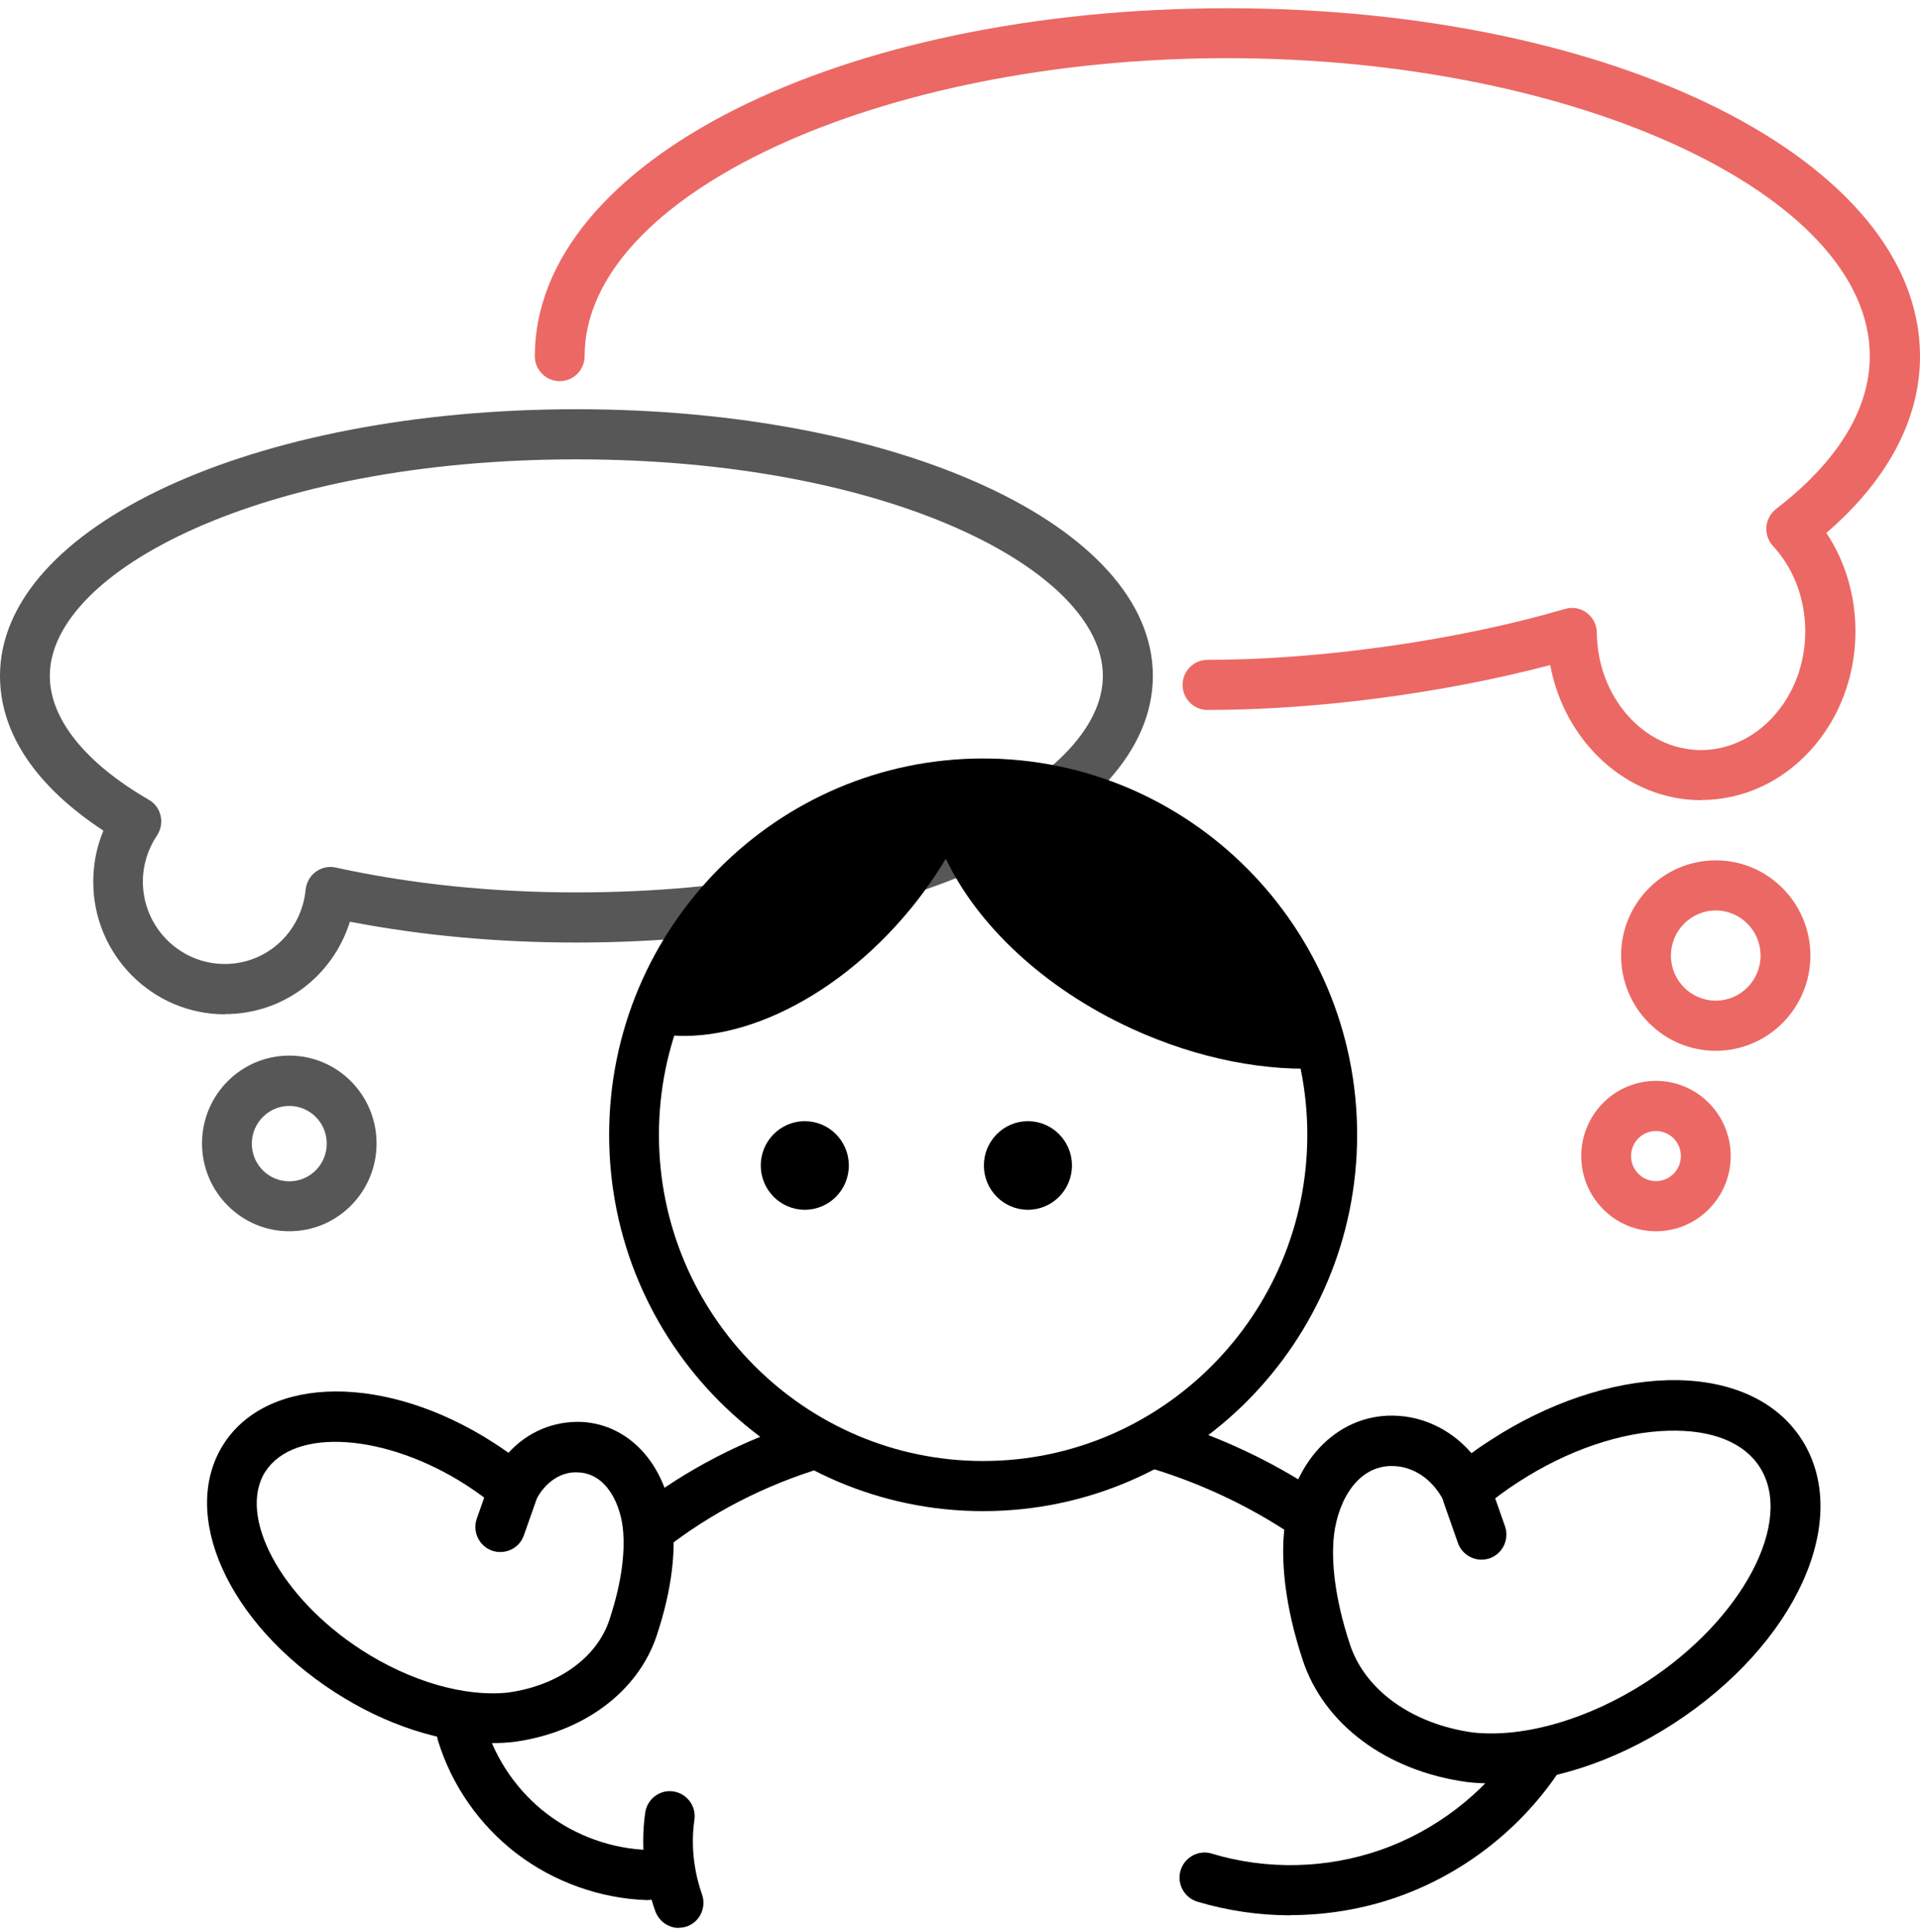
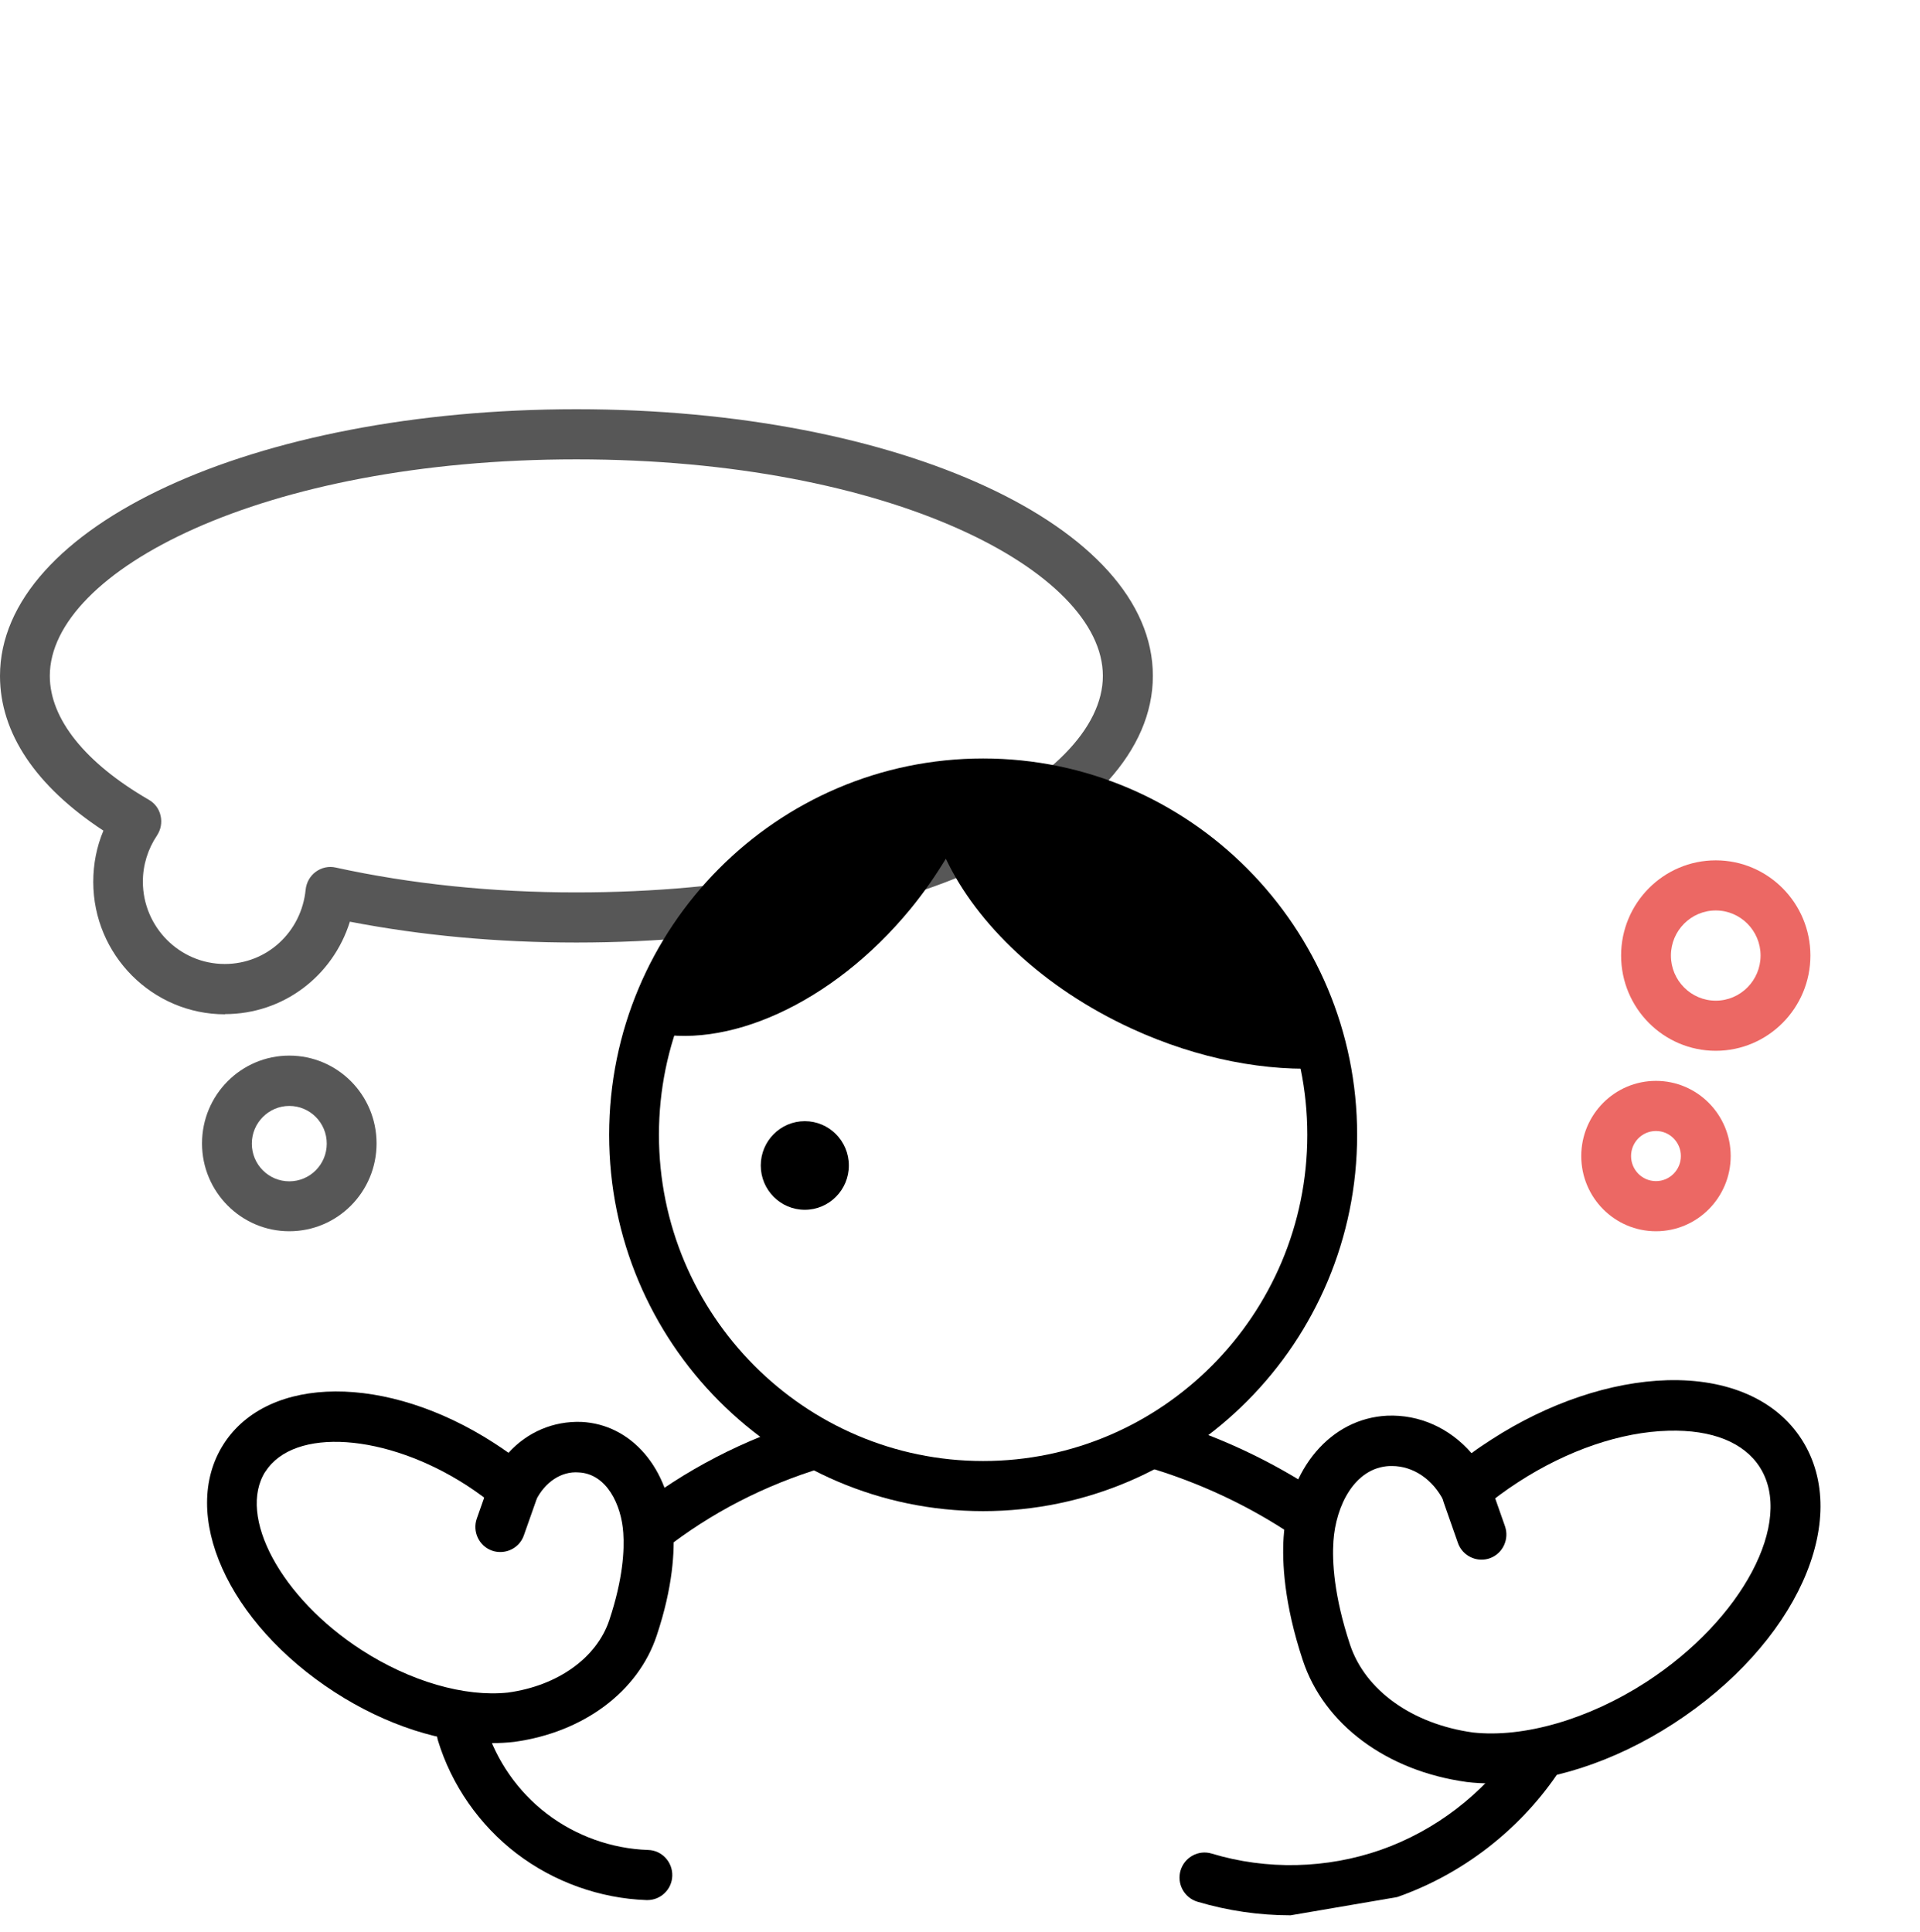
<svg xmlns="http://www.w3.org/2000/svg" width="156" height="157" viewBox="0 0 156 157" fill="none">
  <g clip-path="url(#clip0_1157_1907)">
    <path d="M139.405 85.39C135.163 85.39 131.715 81.92 131.715 77.651C131.715 73.383 135.163 69.913 139.405 69.913C143.646 69.913 147.095 73.383 147.095 77.651C147.095 81.92 143.646 85.39 139.405 85.39ZM139.405 73.986C137.397 73.986 135.762 75.631 135.762 77.651C135.762 79.672 137.397 81.317 139.405 81.317C141.412 81.317 143.047 79.672 143.047 77.651C143.047 75.631 141.412 73.986 139.405 73.986Z" fill="#EC6864" />
    <path d="M134.548 100.054C131.196 100.054 128.477 97.317 128.477 93.944C128.477 90.571 131.196 87.834 134.548 87.834C137.899 87.834 140.619 90.571 140.619 93.944C140.619 97.317 137.899 100.054 134.548 100.054ZM134.548 91.907C133.43 91.907 132.524 92.82 132.524 93.944C132.524 95.068 133.43 95.981 134.548 95.981C135.665 95.981 136.571 95.068 136.571 93.944C136.571 92.82 135.665 91.907 134.548 91.907Z" fill="#EC6864" />
-     <path d="M138.225 65.025C132.203 65.025 127.119 60.3 125.954 54.044C117.228 56.341 107.012 57.693 98.108 57.693C96.991 57.693 96.085 56.781 96.085 55.657C96.085 54.533 96.991 53.62 98.108 53.62C107.304 53.62 118.442 52.04 127.168 49.482C127.767 49.303 128.431 49.417 128.933 49.808C129.434 50.182 129.742 50.785 129.742 51.421C129.791 56.667 133.595 60.952 138.209 60.952C142.823 60.952 146.676 56.634 146.676 51.323C146.676 48.684 145.753 46.207 144.053 44.366C143.665 43.943 143.471 43.372 143.519 42.802C143.568 42.232 143.859 41.71 144.312 41.352C147.777 38.696 151.921 34.395 151.921 28.937C151.921 15.806 128.01 4.727 99.711 4.727C71.412 4.727 47.5 15.822 47.5 28.937C47.5 30.061 46.594 30.974 45.477 30.974C44.36 30.974 43.453 30.061 43.453 28.937C43.486 13.101 68.19 0.67 99.743 0.67C131.296 0.67 156.001 13.101 156.001 28.953C156.001 34.069 153.378 39.006 148.392 43.307C149.93 45.621 150.756 48.39 150.756 51.307C150.756 58.866 145.138 65.009 138.241 65.009L138.225 65.025Z" fill="#EC6864" />
    <path d="M23.505 100.054C19.603 100.054 16.414 96.86 16.414 92.918C16.414 88.975 19.587 85.781 23.505 85.781C27.423 85.781 30.596 88.975 30.596 92.918C30.596 96.86 27.423 100.054 23.505 100.054ZM23.505 89.871C21.837 89.871 20.461 91.239 20.461 92.934C20.461 94.628 21.821 95.997 23.505 95.997C25.189 95.997 26.549 94.628 26.549 92.934C26.549 91.239 25.189 89.871 23.505 89.871Z" fill="#575757" />
    <path d="M18.278 82.425C12.385 82.425 7.577 77.603 7.577 71.656C7.577 70.222 7.852 68.805 8.402 67.501C2.898 63.884 0 59.567 0 54.924C0 42.769 20.577 33.255 46.836 33.255C73.095 33.255 93.671 42.769 93.671 54.924C93.671 67.078 73.095 76.593 46.836 76.593C40.425 76.593 34.24 76.022 28.428 74.898C27.052 79.313 23.021 82.409 18.278 82.409V82.425ZM46.836 37.328C21.24 37.328 4.047 46.435 4.047 54.924C4.047 58.41 6.913 61.995 12.093 64.992C12.579 65.269 12.935 65.742 13.049 66.296C13.178 66.85 13.065 67.42 12.757 67.892C12.012 69 11.608 70.304 11.608 71.64C11.608 75.322 14.586 78.336 18.262 78.336C21.677 78.336 24.494 75.745 24.834 72.291C24.899 71.705 25.191 71.183 25.66 70.841C26.13 70.499 26.712 70.369 27.279 70.499C33.382 71.835 39.971 72.519 46.819 72.519C72.415 72.519 89.608 63.412 89.608 54.924C89.608 46.435 72.415 37.328 46.819 37.328H46.836Z" fill="#575757" />
    <path d="M53.895 125.991L51.402 122.782C55.628 119.458 60.452 116.949 65.746 115.352L66.912 119.246C62.103 120.696 57.716 122.961 53.895 125.975V125.991Z" fill="black" />
    <path d="M105.149 124.834C101.458 122.342 97.378 120.435 93.023 119.165L94.157 115.254C98.916 116.639 103.368 118.725 107.416 121.446L105.165 124.834H105.149Z" fill="black" />
    <path d="M79.879 122.798C63.124 122.798 49.492 109.08 49.492 92.217C49.492 75.354 63.124 61.636 79.879 61.636C96.635 61.636 110.267 75.354 110.267 92.217C110.267 109.08 96.635 122.798 79.879 122.798ZM79.879 65.709C65.358 65.709 53.539 77.603 53.539 92.217C53.539 106.831 65.358 118.725 79.879 118.725C94.401 118.725 106.219 106.831 106.219 92.217C106.219 77.603 94.401 65.709 79.879 65.709Z" fill="black" />
-     <path d="M83.519 98.31C85.495 98.31 87.097 96.698 87.097 94.71C87.097 92.721 85.495 91.109 83.519 91.109C81.543 91.109 79.941 92.721 79.941 94.71C79.941 96.698 81.543 98.31 83.519 98.31Z" fill="black" />
    <path d="M65.39 98.31C67.366 98.31 68.968 96.698 68.968 94.71C68.968 92.721 67.366 91.109 65.39 91.109C63.414 91.109 61.812 92.721 61.812 94.71C61.812 96.698 63.414 98.31 65.39 98.31Z" fill="black" />
    <path d="M121.163 144.923C120.483 144.923 119.819 144.89 119.171 144.809C112.647 143.913 107.564 140.117 105.848 134.903C104.326 130.309 104.164 126.936 104.293 124.932C104.666 119.328 108.13 115.271 112.696 115.043C115.334 114.929 117.795 116.053 119.56 118.089C120.078 117.698 120.628 117.34 121.179 116.981C125.793 114 130.876 112.289 135.474 112.159C140.395 112.029 144.329 113.739 146.402 116.998C150.53 123.482 145.932 133.616 135.943 140.084C131.135 143.196 125.857 144.89 121.179 144.89L121.163 144.923ZM113.1 119.132C113.1 119.132 112.971 119.132 112.906 119.132C110.041 119.262 108.535 122.39 108.341 125.225C108.227 126.871 108.373 129.657 109.684 133.632C110.915 137.363 114.752 140.1 119.673 140.785C123.801 141.241 129.079 139.709 133.742 136.695C141.561 131.628 145.803 123.645 142.986 119.23C141.707 117.226 139.117 116.167 135.571 116.265C131.702 116.362 127.363 117.845 123.364 120.435C122.328 121.103 121.324 121.853 120.402 122.619C119.932 123.01 119.301 123.173 118.702 123.058C118.103 122.928 117.585 122.537 117.31 121.983C116.419 120.207 114.816 119.132 113.1 119.132Z" fill="black" />
    <path d="M120.368 126.741C119.542 126.741 118.749 126.219 118.457 125.388L117.308 122.114C116.935 121.055 117.486 119.882 118.538 119.507C119.591 119.132 120.756 119.686 121.128 120.745L122.278 124.02C122.65 125.079 122.1 126.252 121.048 126.627C120.821 126.708 120.594 126.741 120.368 126.741Z" fill="black" />
    <path d="M40.005 141.664C35.909 141.664 31.359 140.198 27.199 137.51C18.505 131.889 14.539 123.042 18.165 117.356C21.792 111.686 31.44 111.638 40.134 117.258C40.539 117.519 40.927 117.78 41.316 118.057C42.854 116.362 44.975 115.466 47.241 115.548C51.305 115.743 54.381 119.328 54.704 124.264C54.818 126.007 54.688 128.924 53.361 132.899C51.855 137.461 47.403 140.785 41.769 141.55C41.186 141.616 40.603 141.648 40.005 141.648V141.664ZM21.565 119.572C19.25 123.205 22.828 129.852 29.384 134.088C33.318 136.63 37.754 137.917 41.267 137.542C45.315 136.989 48.488 134.724 49.508 131.645C50.625 128.288 50.738 125.942 50.641 124.574C50.495 122.276 49.281 119.751 47.014 119.653C45.606 119.539 44.262 120.452 43.534 121.934C43.259 122.488 42.74 122.879 42.142 123.01C41.542 123.124 40.911 122.977 40.442 122.57C39.648 121.902 38.806 121.283 37.932 120.712C31.376 116.476 23.88 115.955 21.565 119.588V119.572Z" fill="black" />
    <path d="M40.652 126.121C40.425 126.121 40.198 126.089 39.972 126.007C38.919 125.633 38.369 124.46 38.741 123.401L39.729 120.598C40.101 119.539 41.251 118.969 42.319 119.36C43.371 119.735 43.922 120.892 43.55 121.967L42.562 124.769C42.271 125.6 41.494 126.121 40.652 126.121Z" fill="black" />
-     <path d="M104.859 155.643C102.301 155.643 99.743 155.269 97.282 154.535C96.214 154.21 95.599 153.069 95.922 151.994C96.246 150.919 97.379 150.299 98.448 150.625C102.916 151.978 107.805 151.864 112.209 150.316C116.612 148.768 120.498 145.786 123.153 141.925C123.784 140.996 125.047 140.768 125.97 141.42C126.892 142.055 127.119 143.326 126.472 144.255C123.331 148.817 118.733 152.336 113.52 154.161C110.736 155.138 107.789 155.627 104.826 155.627L104.859 155.643Z" fill="black" />
-     <path d="M55.158 156.67C54.333 156.67 53.556 156.148 53.248 155.318C52.325 152.76 52.05 149.99 52.422 147.302C52.584 146.194 53.604 145.412 54.705 145.575C55.806 145.738 56.583 146.764 56.421 147.872C56.13 149.908 56.356 151.994 57.036 153.933C57.409 154.992 56.874 156.165 55.822 156.54C55.595 156.621 55.369 156.654 55.142 156.654L55.158 156.67Z" fill="black" />
+     <path d="M104.859 155.643C102.301 155.643 99.743 155.269 97.282 154.535C96.214 154.21 95.599 153.069 95.922 151.994C96.246 150.919 97.379 150.299 98.448 150.625C102.916 151.978 107.805 151.864 112.209 150.316C116.612 148.768 120.498 145.786 123.153 141.925C123.784 140.996 125.047 140.768 125.97 141.42C126.892 142.055 127.119 143.326 126.472 144.255C123.331 148.817 118.733 152.336 113.52 154.161L104.859 155.643Z" fill="black" />
    <path d="M107.837 86.791C105.652 73.22 93.979 62.842 79.878 62.842C66.83 62.842 55.853 71.737 52.551 83.81C58.881 85.439 67.591 81.627 73.969 73.872C75.054 72.552 76.009 71.167 76.851 69.782C79.376 75.11 84.751 80.275 91.939 83.582C97.395 86.091 102.98 87.117 107.837 86.791Z" fill="black" />
    <path d="M52.599 154.405C52.599 154.405 52.55 154.405 52.534 154.405C48.746 154.275 44.99 152.923 41.979 150.625C38.951 148.312 36.685 145.053 35.584 141.436C35.26 140.361 35.859 139.221 36.928 138.895C38.012 138.569 39.129 139.172 39.453 140.247C40.311 143.049 42.076 145.591 44.423 147.383C46.787 149.192 49.701 150.234 52.664 150.332C53.781 150.365 54.655 151.31 54.623 152.434C54.59 153.542 53.684 154.405 52.599 154.405Z" fill="black" />
  </g>
  <defs>
    <clipPath id="clip0_1157_1907">
      <rect width="156" height="156" fill="white" transform="translate(0 0.67)" />
    </clipPath>
  </defs>
</svg>